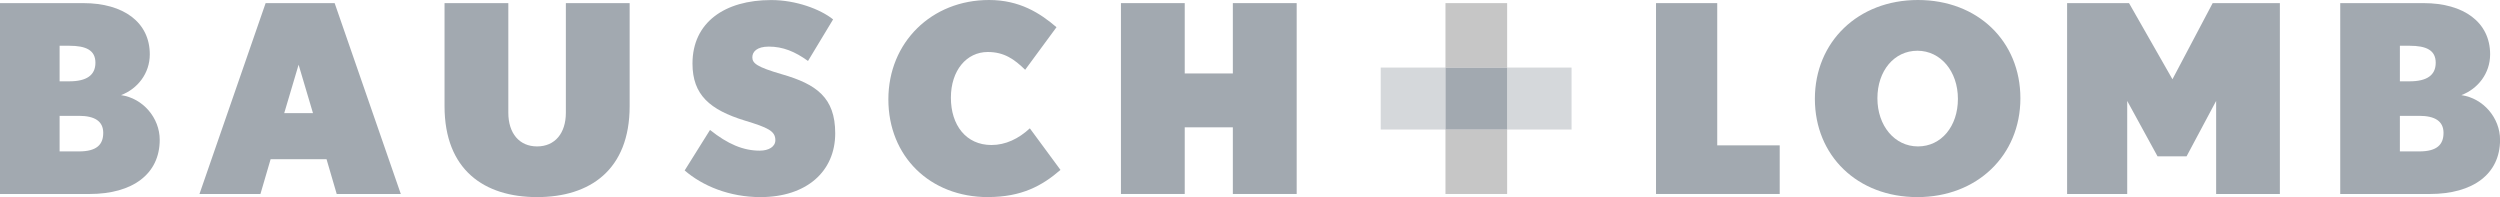
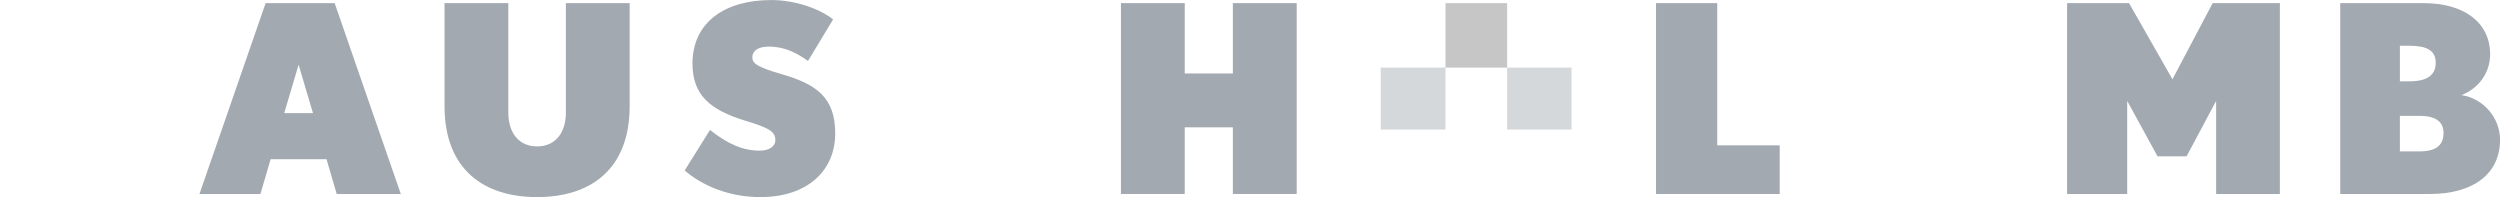
<svg xmlns="http://www.w3.org/2000/svg" id="Layer_2" data-name="Layer 2" viewBox="0 0 496.19 39.12">
  <defs>
    <style>      .cls-1 {        fill: #a8a8a8;        opacity: .65;      }      .cls-1, .cls-2, .cls-3 {        stroke-width: 0px;      }      .cls-2 {        opacity: .45;      }      .cls-2, .cls-3 {        fill: #a2a9b0;      }    </style>
  </defs>
  <g id="Layer_2-2" data-name="Layer 2">
    <g>
-       <path class="cls-3" d="m17.8,38.5H0V.62h16.55c7.94,0,13.18,3.79,13.18,10.17,0,3.79-2.44,6.85-5.71,8.09,4.36.62,7.68,4.52,7.68,8.87,0,6.8-5.4,10.75-13.91,10.75m-4.04-29.42h-1.92v7.06h1.92c3.42,0,5.19-1.2,5.19-3.69s-1.87-3.37-5.19-3.37Zm1.92,13.91h-3.84v7.06h3.84c3.53,0,4.82-1.35,4.82-3.68s-1.72-3.38-4.82-3.38Z" />
      <path class="cls-3" d="m66.83,38.5l-2.02-6.9h-11.1l-2.02,6.9h-12.1L52.72.62h13.7l13.13,37.88h-12.71m-7.58-25.64l-2.85,9.6h5.71l-2.85-9.6Z" />
      <path class="cls-3" d="m106.6,39.12c-10.48,0-18.37-5.39-18.37-18.05V.62h12.66v21.75c0,4.09,2.18,6.69,5.71,6.69s5.71-2.6,5.71-6.69V.62h12.66v20.45c0,12.66-7.89,18.05-18.37,18.05" />
      <path class="cls-3" d="m150.93,39.12c-6.17,0-11.51-2.23-15.04-5.29l5.03-8.04c3.52,2.81,6.59,4.11,9.86,4.11,1.82,0,3.11-.79,3.11-2.08,0-1.81-1.45-2.49-6.07-3.89-6.9-2.13-10.38-5.08-10.38-11.31,0-8.2,6.43-12.61,15.62-12.61,4.93,0,9.75,1.81,12.29,3.84l-4.98,8.25c-2.59-1.87-4.98-2.85-7.78-2.85-2.39,0-3.27,1.04-3.27,2.12,0,1.19.89,1.92,5.87,3.37,6.85,1.97,10.58,4.62,10.58,11.72,0,7.58-5.7,12.66-14.84,12.66" />
-       <path class="cls-3" d="m196.09,39.12c-11.52,0-19.77-8.09-19.77-19.4S184.89,0,196.3,0c6.07,0,10.12,2.6,13.39,5.4l-6.22,8.45c-2.13-2.08-4.15-3.53-7.42-3.53-4.2,0-7.32,3.64-7.32,9.08s3.01,9.38,8.05,9.38c2.8,0,5.39-1.24,7.62-3.31l6.08,8.25c-3.64,3.16-7.74,5.39-14.38,5.39" />
      <polyline class="cls-3" points="244.69 38.5 244.69 25.27 235.14 25.27 235.14 38.5 222.48 38.5 222.48 .62 235.14 .62 235.14 14.58 244.69 14.58 244.69 .62 257.36 .62 257.36 38.5 244.69 38.5" />
      <polyline class="cls-3" points="328.68 38.5 328.68 .62 340.83 .62 340.83 28.85 353.23 28.85 353.23 38.5 328.68 38.5" />
-       <path class="cls-3" d="m380.55,39.12c-11.89,0-20.34-8.2-20.34-19.5S368.77,0,380.66,0s20.34,8.2,20.34,19.51-8.57,19.61-20.44,19.61m0-29.05c-4.62,0-7.94,3.99-7.94,9.44s3.42,9.55,8.05,9.55,7.93-3.99,7.93-9.44-3.42-9.55-8.04-9.55Z" />
      <polyline class="cls-3" points="439.85 38.5 439.85 20.03 433.98 31.03 428.22 31.03 422.2 20.03 422.2 38.5 410.27 38.5 410.27 .62 422.56 .62 431.18 15.73 439.16 .62 452.5 .62 452.5 38.5 439.85 38.5" />
      <path class="cls-3" d="m482.28,38.5h-17.8V.62h16.56c7.95,0,13.19,3.79,13.19,10.17,0,3.79-2.44,6.85-5.71,8.09,4.36.62,7.68,4.52,7.68,8.87,0,6.8-5.39,10.75-13.91,10.75m-4.05-29.42h-1.92v7.06h1.92c3.43,0,5.19-1.2,5.19-3.69s-1.87-3.37-5.19-3.37Zm1.92,13.91h-3.84v7.06h3.84c3.53,0,4.82-1.35,4.82-3.68s-1.72-3.38-4.82-3.38Z" />
-       <rect class="cls-3" x="286.89" y="13.42" width="12.24" height="12.3" />
      <rect class="cls-1" x="286.89" y=".62" width="12.24" height="12.8" />
-       <rect class="cls-1" x="286.89" y="25.71" width="12.24" height="12.79" />
      <rect class="cls-2" x="274.04" y="13.41" width="12.85" height="12.3" />
      <rect class="cls-2" x="299.13" y="13.41" width="12.79" height="12.3" />
    </g>
  </g>
</svg>